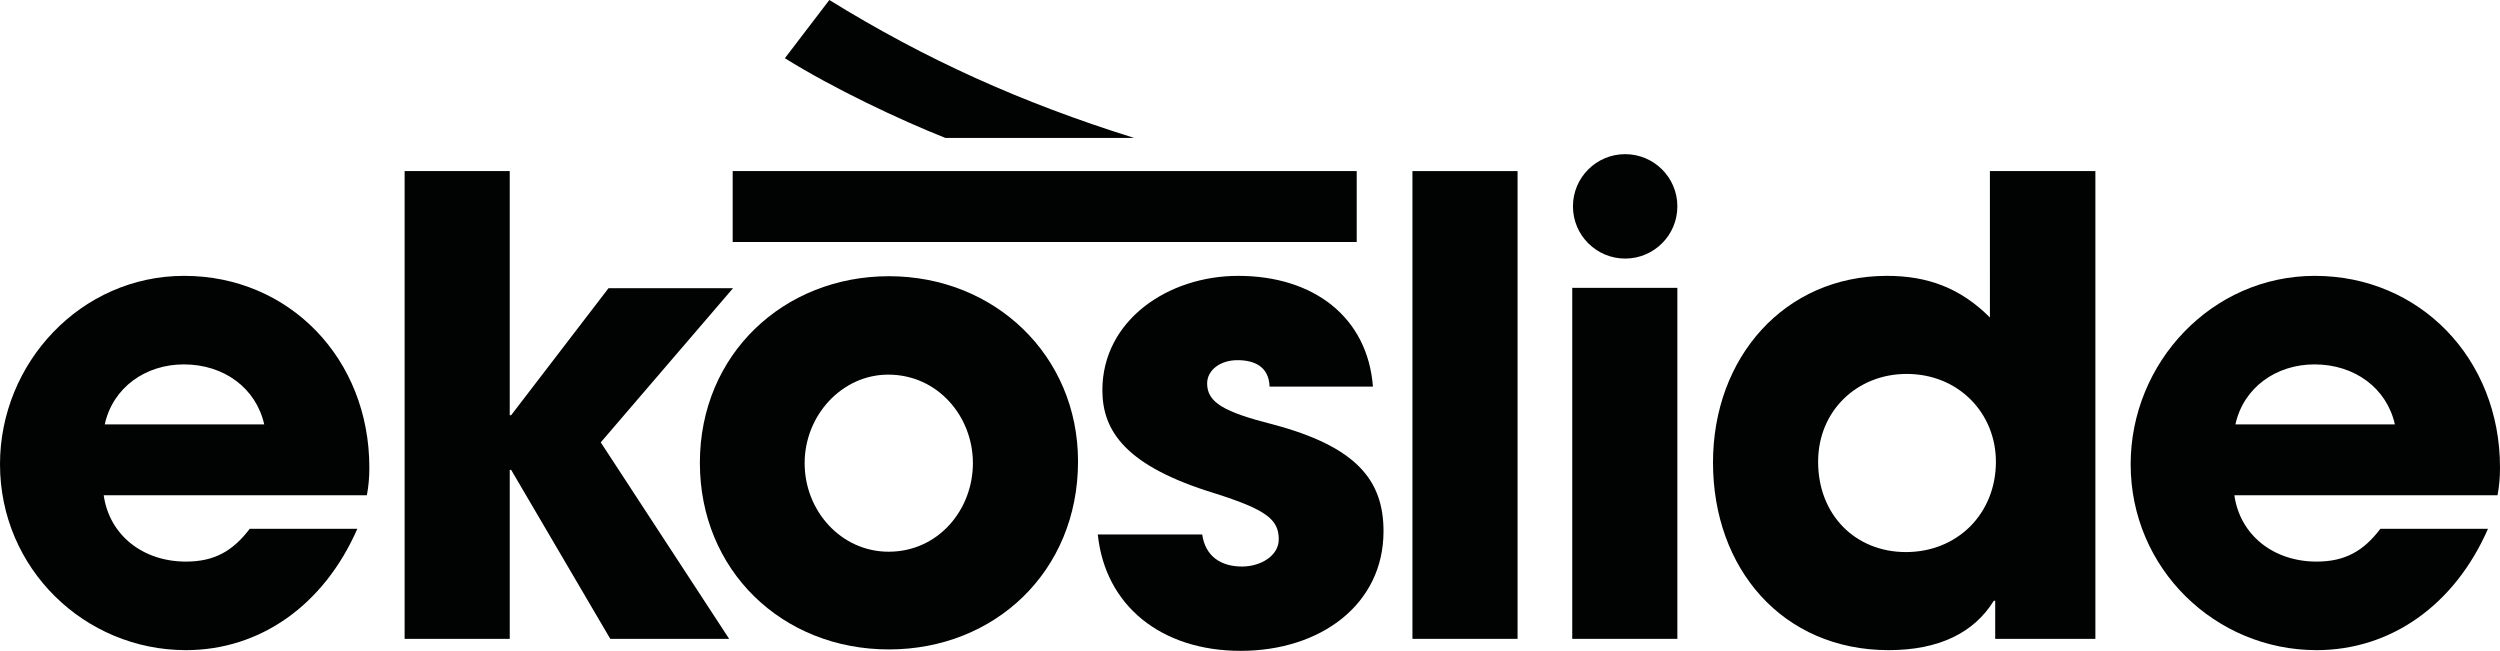
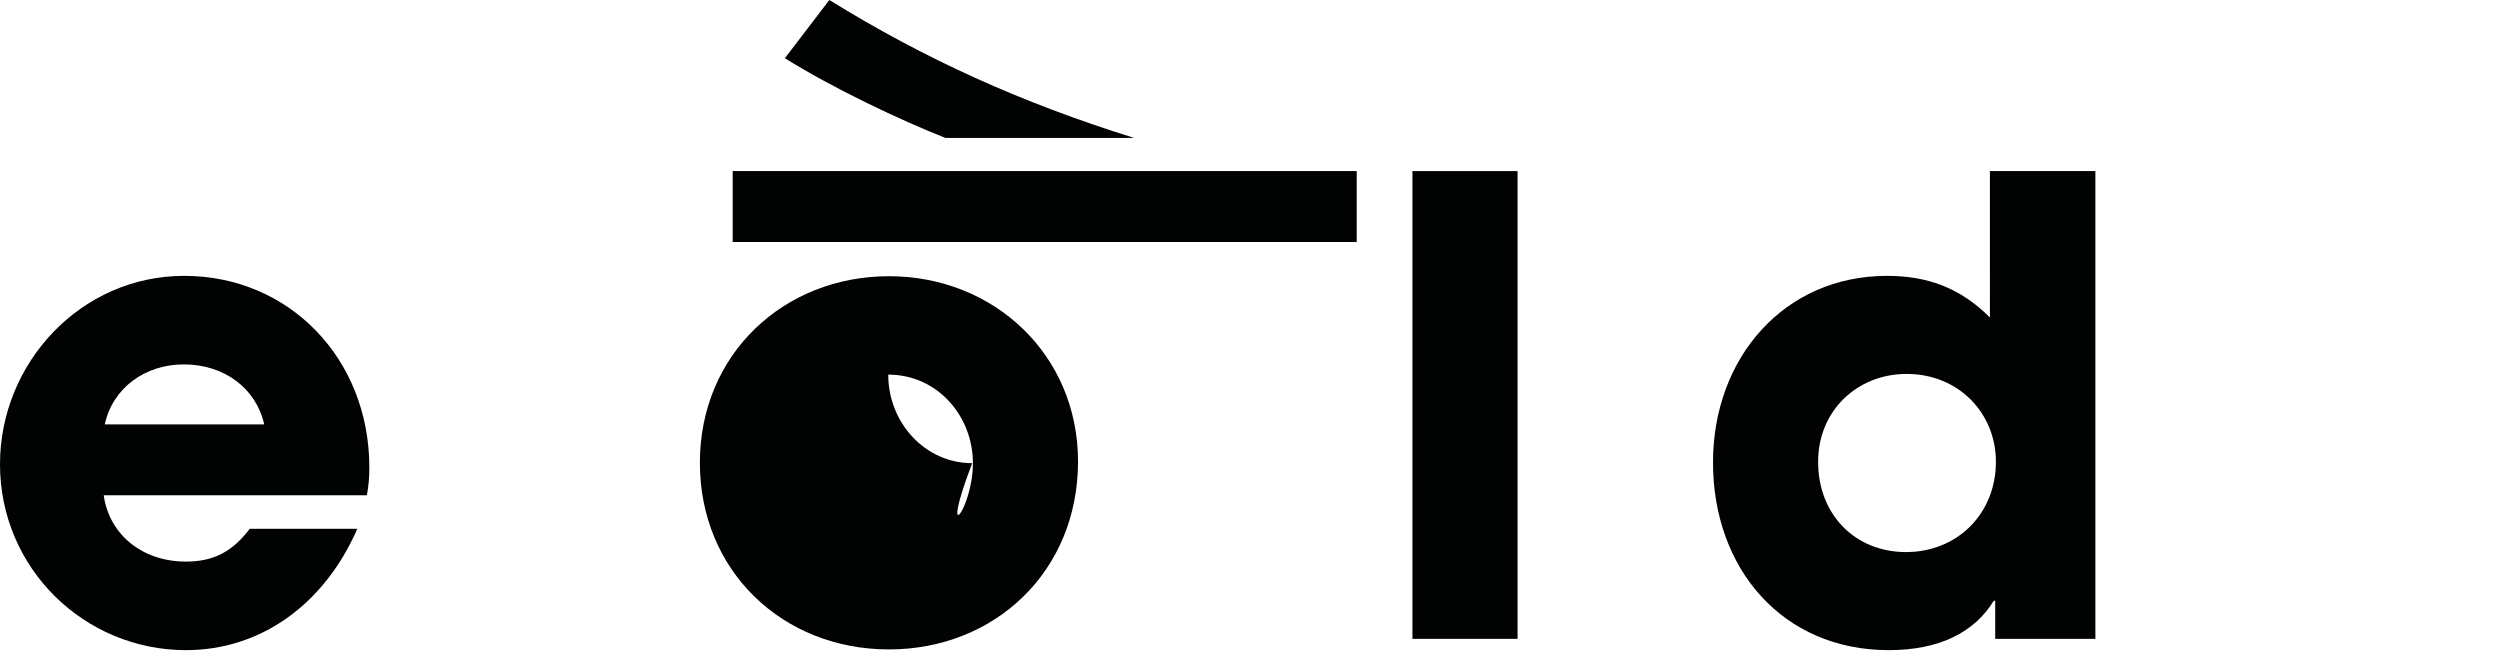
<svg xmlns="http://www.w3.org/2000/svg" version="1.1" id="Vrstva_1" x="0px" y="0px" viewBox="0 0 708.7 184.5" style="enable-background:new 0 0 708.7 184.5;" xml:space="preserve">
  <style type="text/css">
	.st0{fill:#010202;}
</style>
  <g>
    <g>
-       <circle class="st0" cx="460.7" cy="58.5" r="14.8" />
-     </g>
+       </g>
    <path class="st0" d="M29.4,140.4c1.6,11.3,11.1,18.8,23.3,18.8c8.1,0,13.3-3,18.1-9.3h30.5c-9.5,21.7-27.6,34.4-48.6,34.4   C24,184.3,0,161.2,0,131.6c0-28.7,22.9-53.4,52.2-53.4c29.8,0,52.5,23.5,52.5,54.3c0,2.9-0.2,5.2-0.7,7.9H29.4z M74.9,120.3   c-2.3-10.2-11.3-17-22.8-17c-10.8,0-20.1,6.5-22.4,17H74.9z" />
-     <path class="st0" d="M173,181.1l-28.1-47.9h-0.4v47.9h-29.8V48.5h29.8v69.2h0.4l27.6-36h35.3l-37.5,43.7l36.4,55.7H173z" />
-     <path class="st0" d="M252,184.1c-30.3,0-53.6-22.4-53.6-52.9c0-30.8,23.8-52.9,53.6-52.9c29.9,0,53.6,22.4,53.6,52.5   C305.6,162.1,281.9,184.1,252,184.1z M275.8,131.3c0-13.3-10-25.1-24-25.1c-13.1,0-23.7,11.5-23.7,25.1c0,13.6,10.4,25.1,23.8,25.1   C266,156.4,275.8,144.5,275.8,131.3z" />
-     <path class="st0" d="M359.9,109.6c-0.2-5.7-4.3-7.5-9.1-7.5c-5,0-8.6,2.9-8.6,6.6c0,5.4,4.8,8.1,18.6,11.6   c23.7,6.3,31.4,15.8,31.4,30.3c0,20.8-17.9,33.9-40.5,33.9c-22.4,0-38.4-12.7-40.5-33h29.6c0.9,6.3,5.4,9.1,11.3,9.1   c5.2,0,10.4-3,10.4-7.7c0-5.6-3.4-8.4-18.3-13.1c-25.1-7.7-31.7-17.6-31.7-29.2c0-19.7,18.5-32.4,38.5-32.4   c21.5,0,36.7,11.8,38.2,31.4H359.9z" />
+     <path class="st0" d="M252,184.1c-30.3,0-53.6-22.4-53.6-52.9c0-30.8,23.8-52.9,53.6-52.9c29.9,0,53.6,22.4,53.6,52.5   C305.6,162.1,281.9,184.1,252,184.1z M275.8,131.3c0-13.3-10-25.1-24-25.1c0,13.6,10.4,25.1,23.8,25.1   C266,156.4,275.8,144.5,275.8,131.3z" />
    <path class="st0" d="M400.4,181.1V48.5h29.8v132.6H400.4z" />
-     <path class="st0" d="M445.7,181.1V81.6h29.8v99.5H445.7z" />
    <path class="st0" d="M565.6,181.1v-10.8h-0.4c-5.6,9.1-15.6,14-29.8,14c-30.1,0-49.8-23.1-49.8-53.2c0-29.8,20.3-52.9,49.3-52.9   c11.5,0,20.8,3.4,29.2,11.8V48.5H594v132.6H565.6z M565.8,130.9c0-13.8-10.6-24.9-25.3-24.9c-14,0-25.1,10.4-25.1,24.9   c0,15.1,10.6,25.6,24.9,25.6C554.9,156.5,565.8,145.6,565.8,130.9z" />
-     <path class="st0" d="M633.4,140.4c1.6,11.3,11.1,18.8,23.3,18.8c8.1,0,13.3-3,18.1-9.3h30.5c-9.5,21.7-27.6,34.4-48.6,34.4   c-28.7,0-52.7-23.1-52.7-52.7c0-28.7,22.9-53.4,52.2-53.4c29.8,0,52.5,23.5,52.5,54.3c0,2.9-0.2,5.2-0.7,7.9H633.4z M678.9,120.3   c-2.3-10.2-11.3-17-22.8-17c-10.8,0-20.1,6.5-22.4,17H678.9z" />
    <path class="st0" d="M235.1,0l-12.6,16.5C236.1,25,255.1,34,268,39.1h53.5C289.5,29.1,262.3,16.8,235.1,0z" />
    <path class="st0" d="M207.7,48.5h176.9v20.1H207.7V48.5z" />
  </g>
</svg>